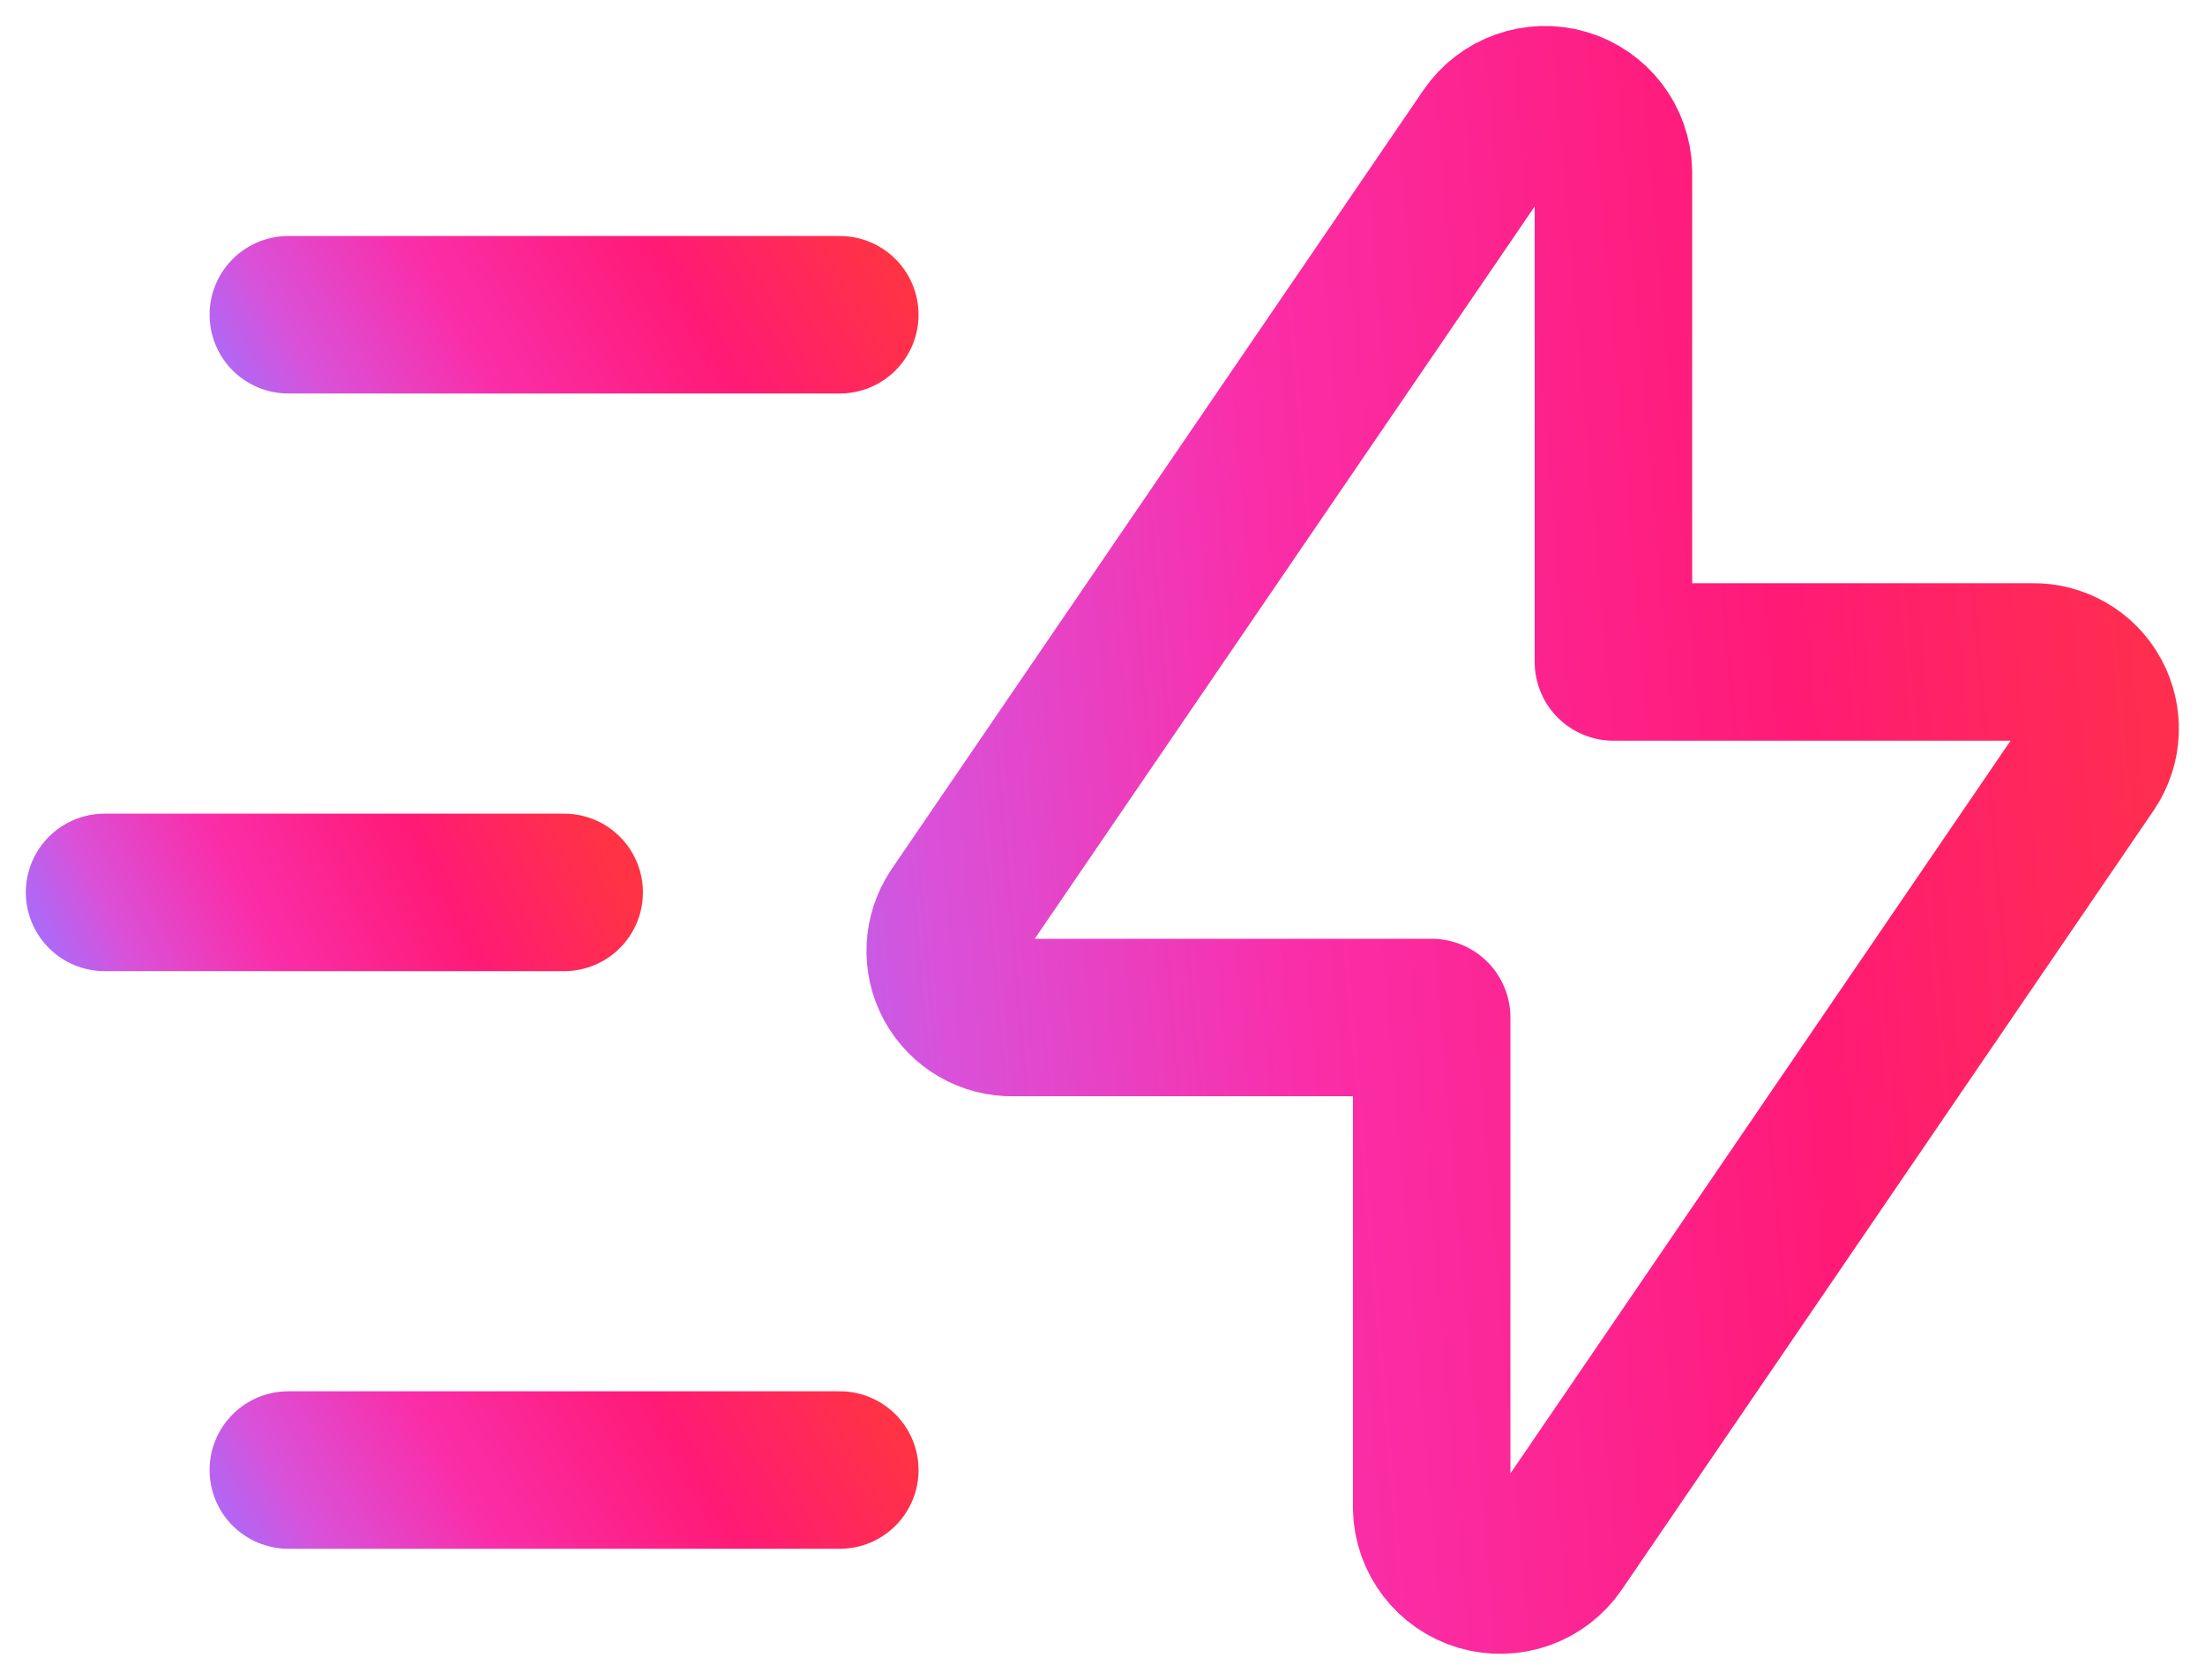
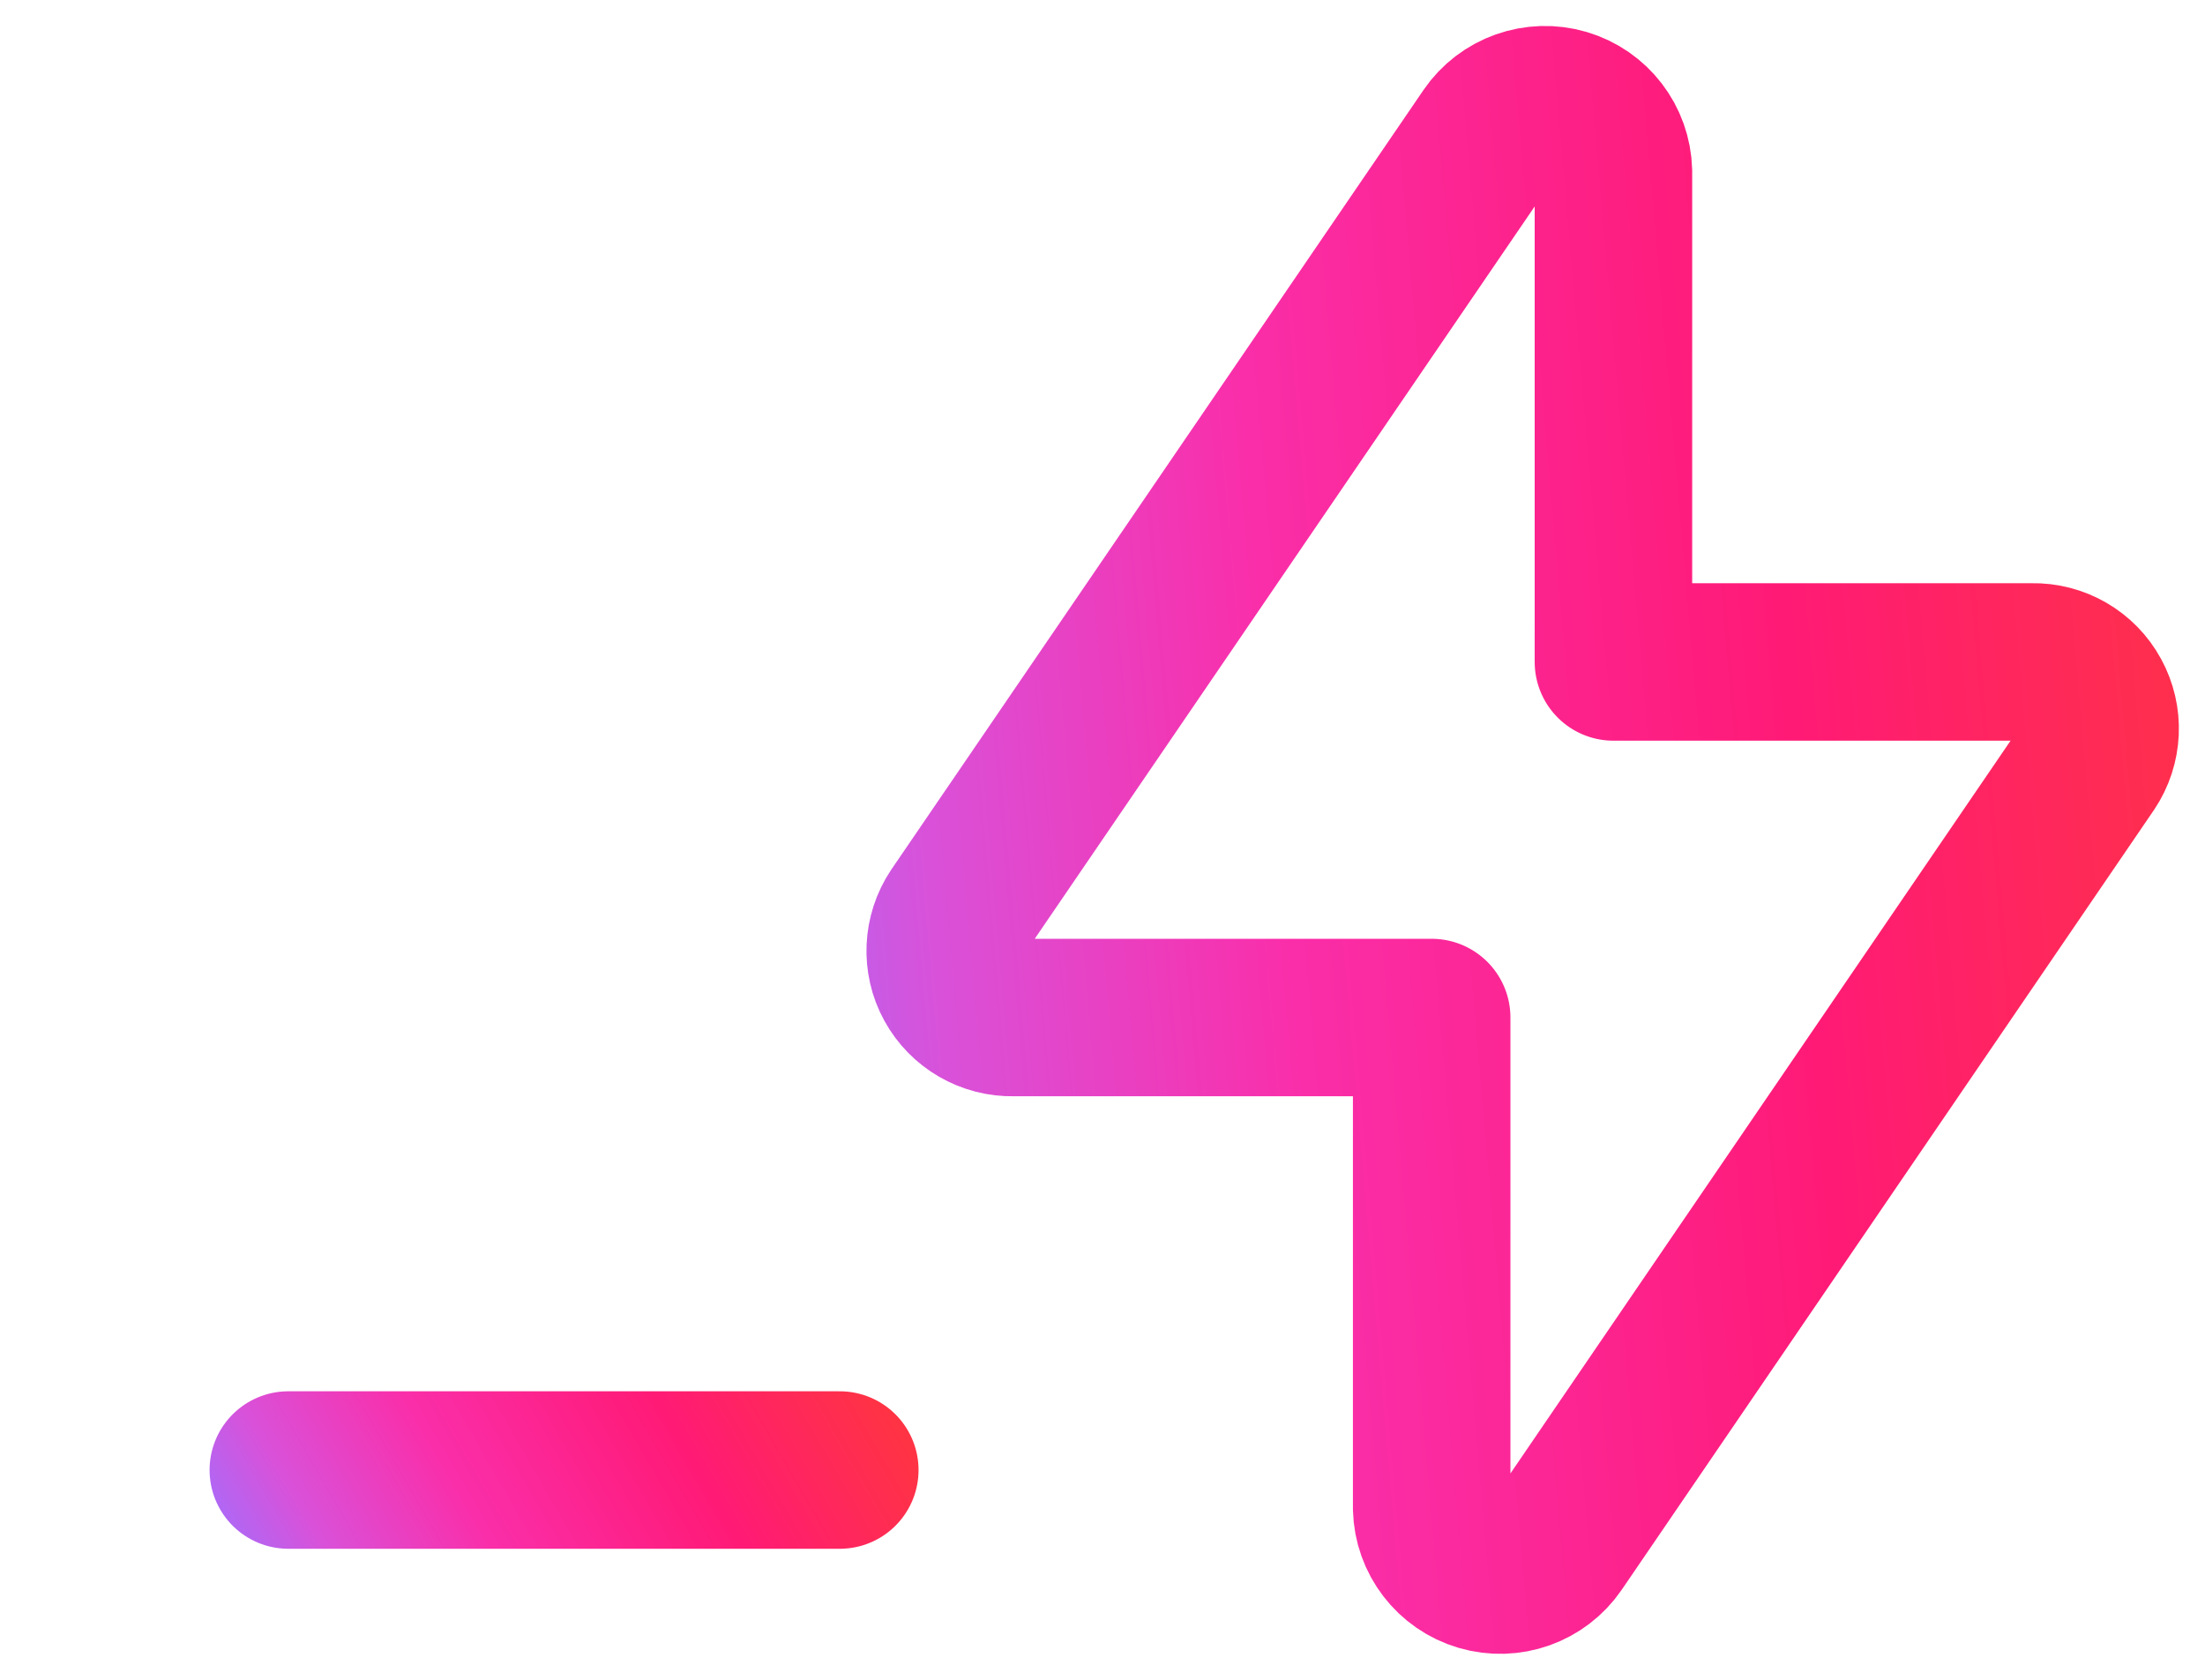
<svg xmlns="http://www.w3.org/2000/svg" width="21" height="16" viewBox="0 0 21 16" fill="none">
  <path fill-rule="evenodd" clip-rule="evenodd" d="M15.366 1.633V6.305H19.353C19.59 6.3 19.81 6.427 19.923 6.635C20.037 6.842 20.026 7.096 19.894 7.293L14.826 14.719C14.666 14.953 14.374 15.056 14.102 14.976C13.831 14.896 13.642 14.65 13.635 14.367V9.692H9.651C9.414 9.697 9.194 9.57 9.08 9.362C8.966 9.155 8.978 8.901 9.109 8.704L14.176 1.281C14.335 1.048 14.628 0.944 14.899 1.024C15.17 1.104 15.359 1.35 15.366 1.633V1.633Z" stroke="url(#paint0_linear_762_2616)" stroke-width="1.5" stroke-linecap="round" stroke-linejoin="round" />
  <path d="M7.998 14.002H2.746" stroke="url(#paint1_linear_762_2616)" stroke-width="1.5" stroke-linecap="round" stroke-linejoin="round" />
-   <path d="M5.373 8.5H0.996" stroke="url(#paint2_linear_762_2616)" stroke-width="1.5" stroke-linecap="round" stroke-linejoin="round" />
-   <path d="M7.998 2.998H2.746" stroke="url(#paint3_linear_762_2616)" stroke-width="1.5" stroke-linecap="round" stroke-linejoin="round" />
  <defs>
    <linearGradient id="paint0_linear_762_2616" x1="7.244" y1="16.431" x2="22.254" y2="15.131" gradientUnits="userSpaceOnUse">
      <stop stop-color="#A070FF" />
      <stop offset="0.152" stop-color="#D951D9" />
      <stop offset="0.377" stop-color="#FA2EA9" />
      <stop offset="0.702" stop-color="#FF1A76" />
      <stop offset="1" stop-color="#FF3344" />
    </linearGradient>
    <linearGradient id="paint1_linear_762_2616" x1="1.906" y1="14.605" x2="7.314" y2="11.473" gradientUnits="userSpaceOnUse">
      <stop stop-color="#A070FF" />
      <stop offset="0.152" stop-color="#D951D9" />
      <stop offset="0.377" stop-color="#FA2EA9" />
      <stop offset="0.702" stop-color="#FF1A76" />
      <stop offset="1" stop-color="#FF3344" />
    </linearGradient>
    <linearGradient id="paint2_linear_762_2616" x1="0.296" y1="9.102" x2="5.177" y2="6.747" gradientUnits="userSpaceOnUse">
      <stop stop-color="#A070FF" />
      <stop offset="0.152" stop-color="#D951D9" />
      <stop offset="0.377" stop-color="#FA2EA9" />
      <stop offset="0.702" stop-color="#FF1A76" />
      <stop offset="1" stop-color="#FF3344" />
    </linearGradient>
    <linearGradient id="paint3_linear_762_2616" x1="1.906" y1="3.6" x2="7.314" y2="0.469" gradientUnits="userSpaceOnUse">
      <stop stop-color="#A070FF" />
      <stop offset="0.152" stop-color="#D951D9" />
      <stop offset="0.377" stop-color="#FA2EA9" />
      <stop offset="0.702" stop-color="#FF1A76" />
      <stop offset="1" stop-color="#FF3344" />
    </linearGradient>
  </defs>
</svg>